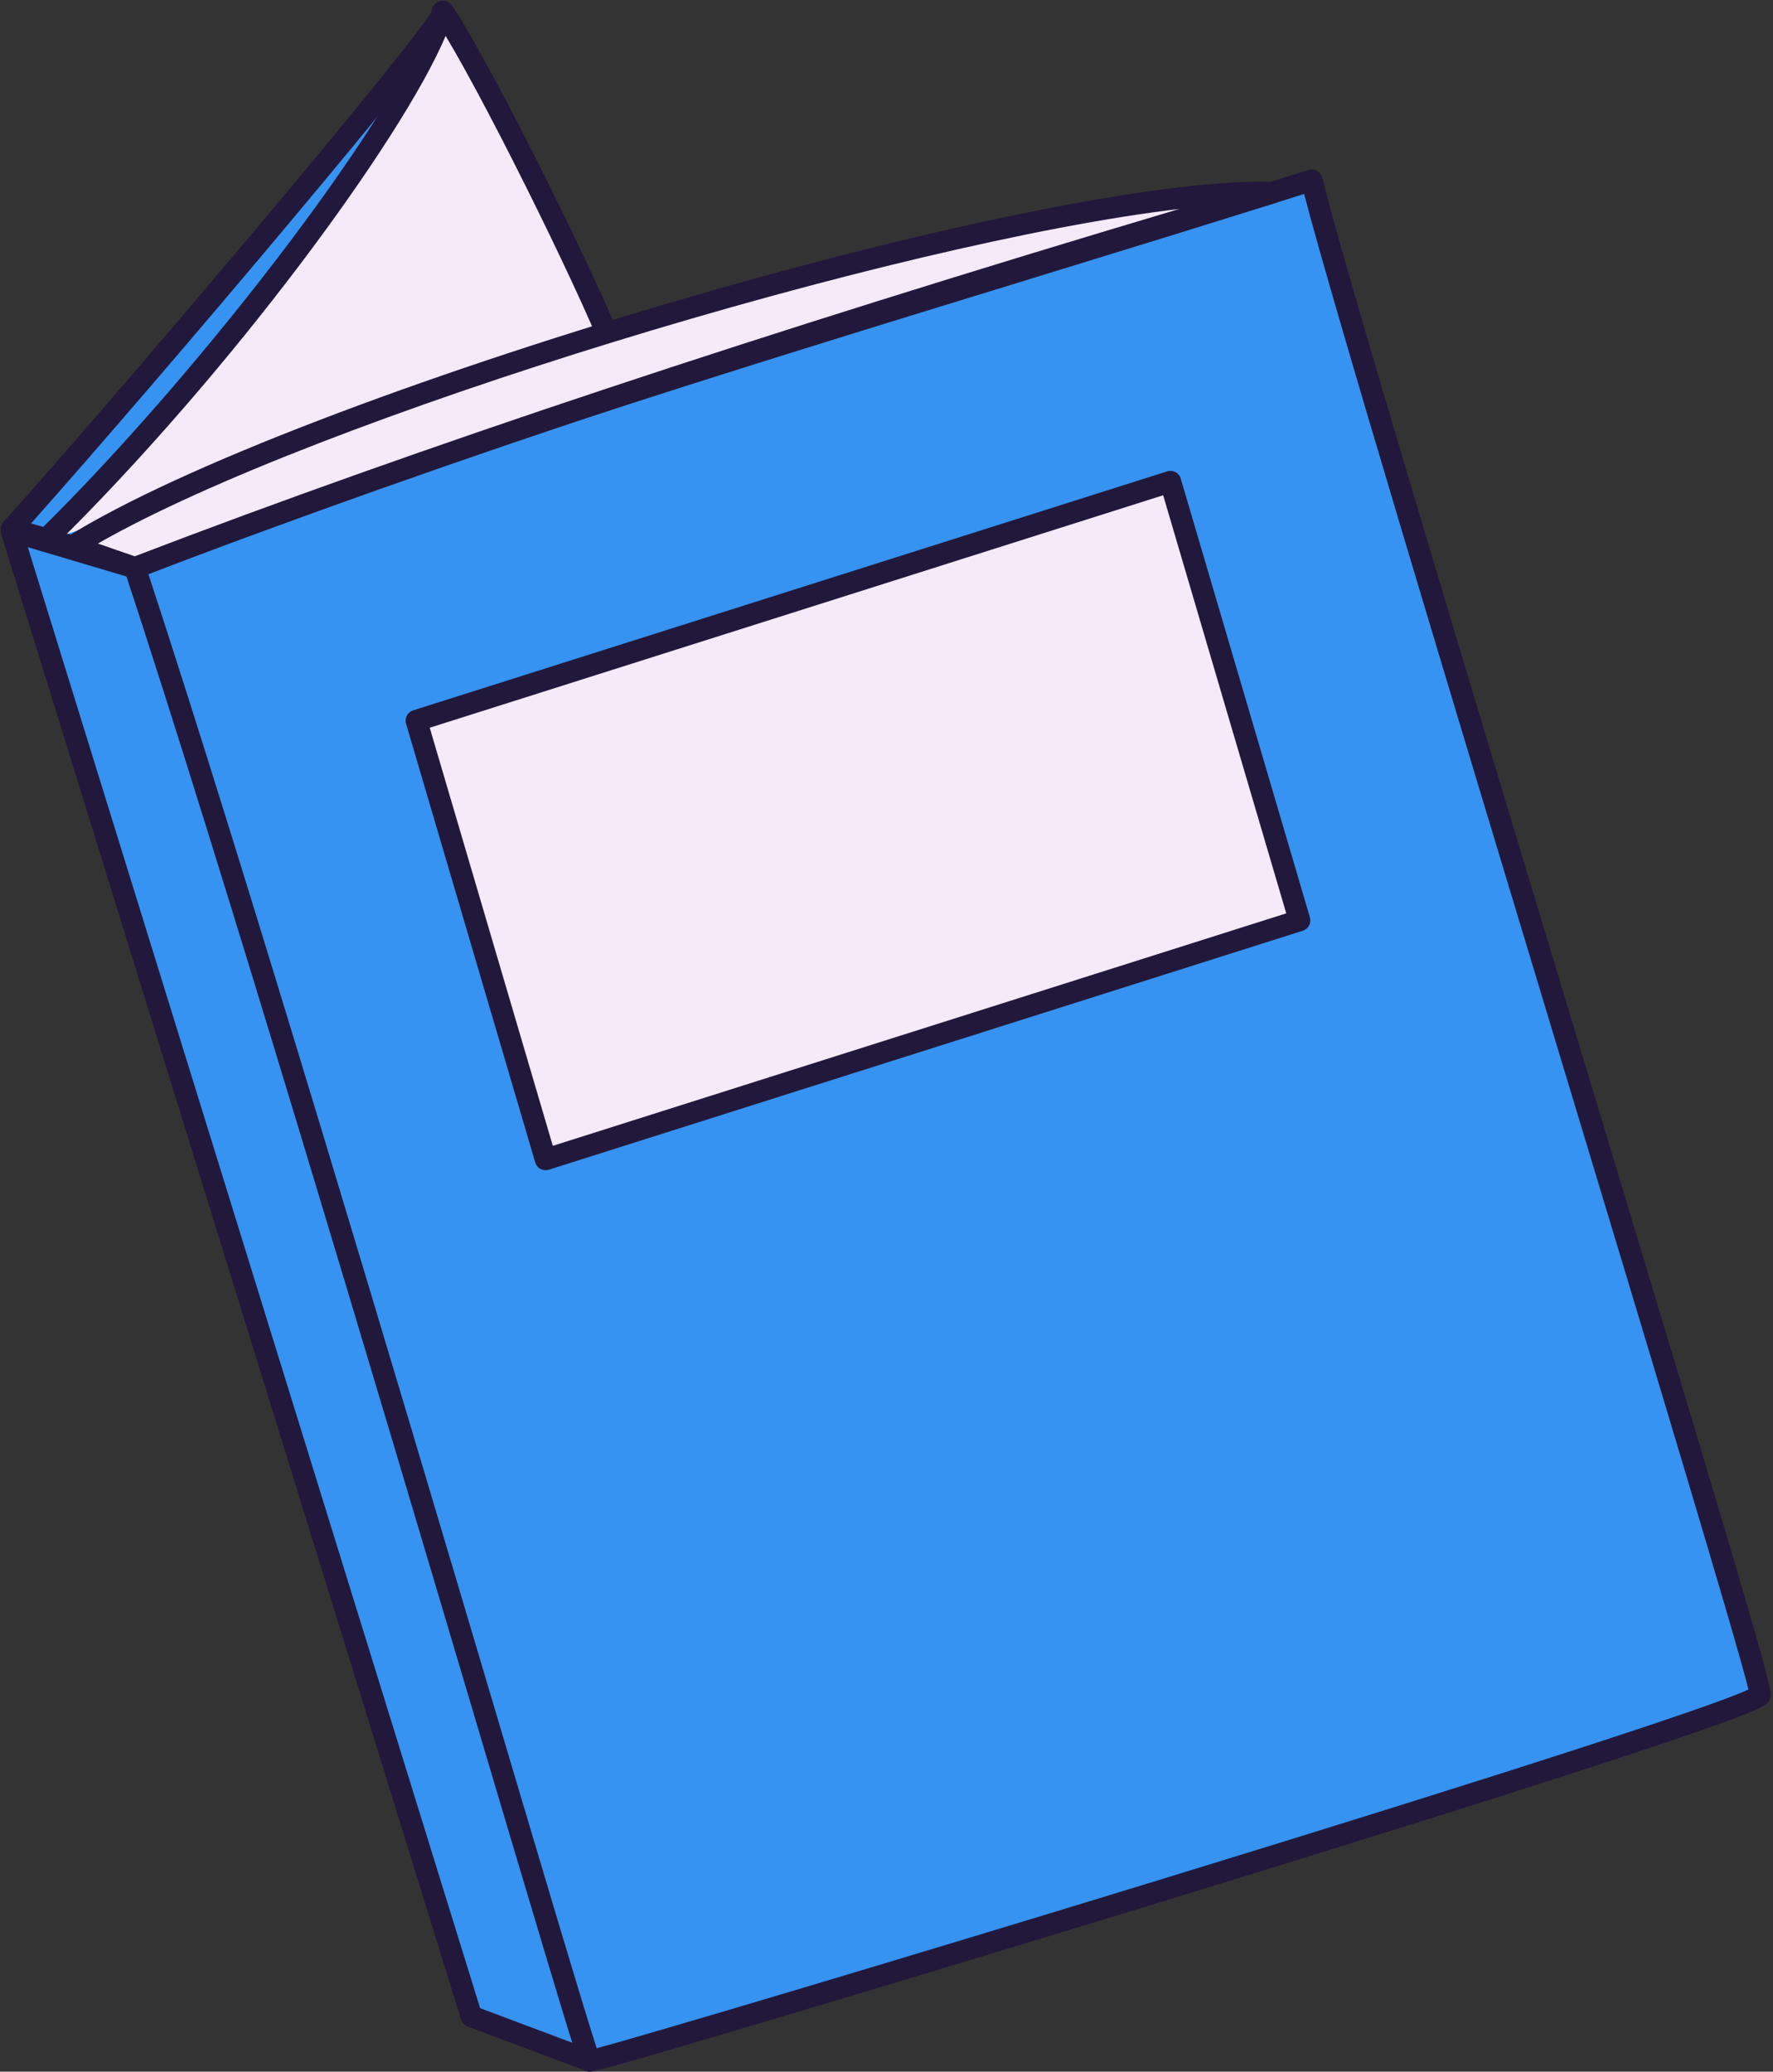
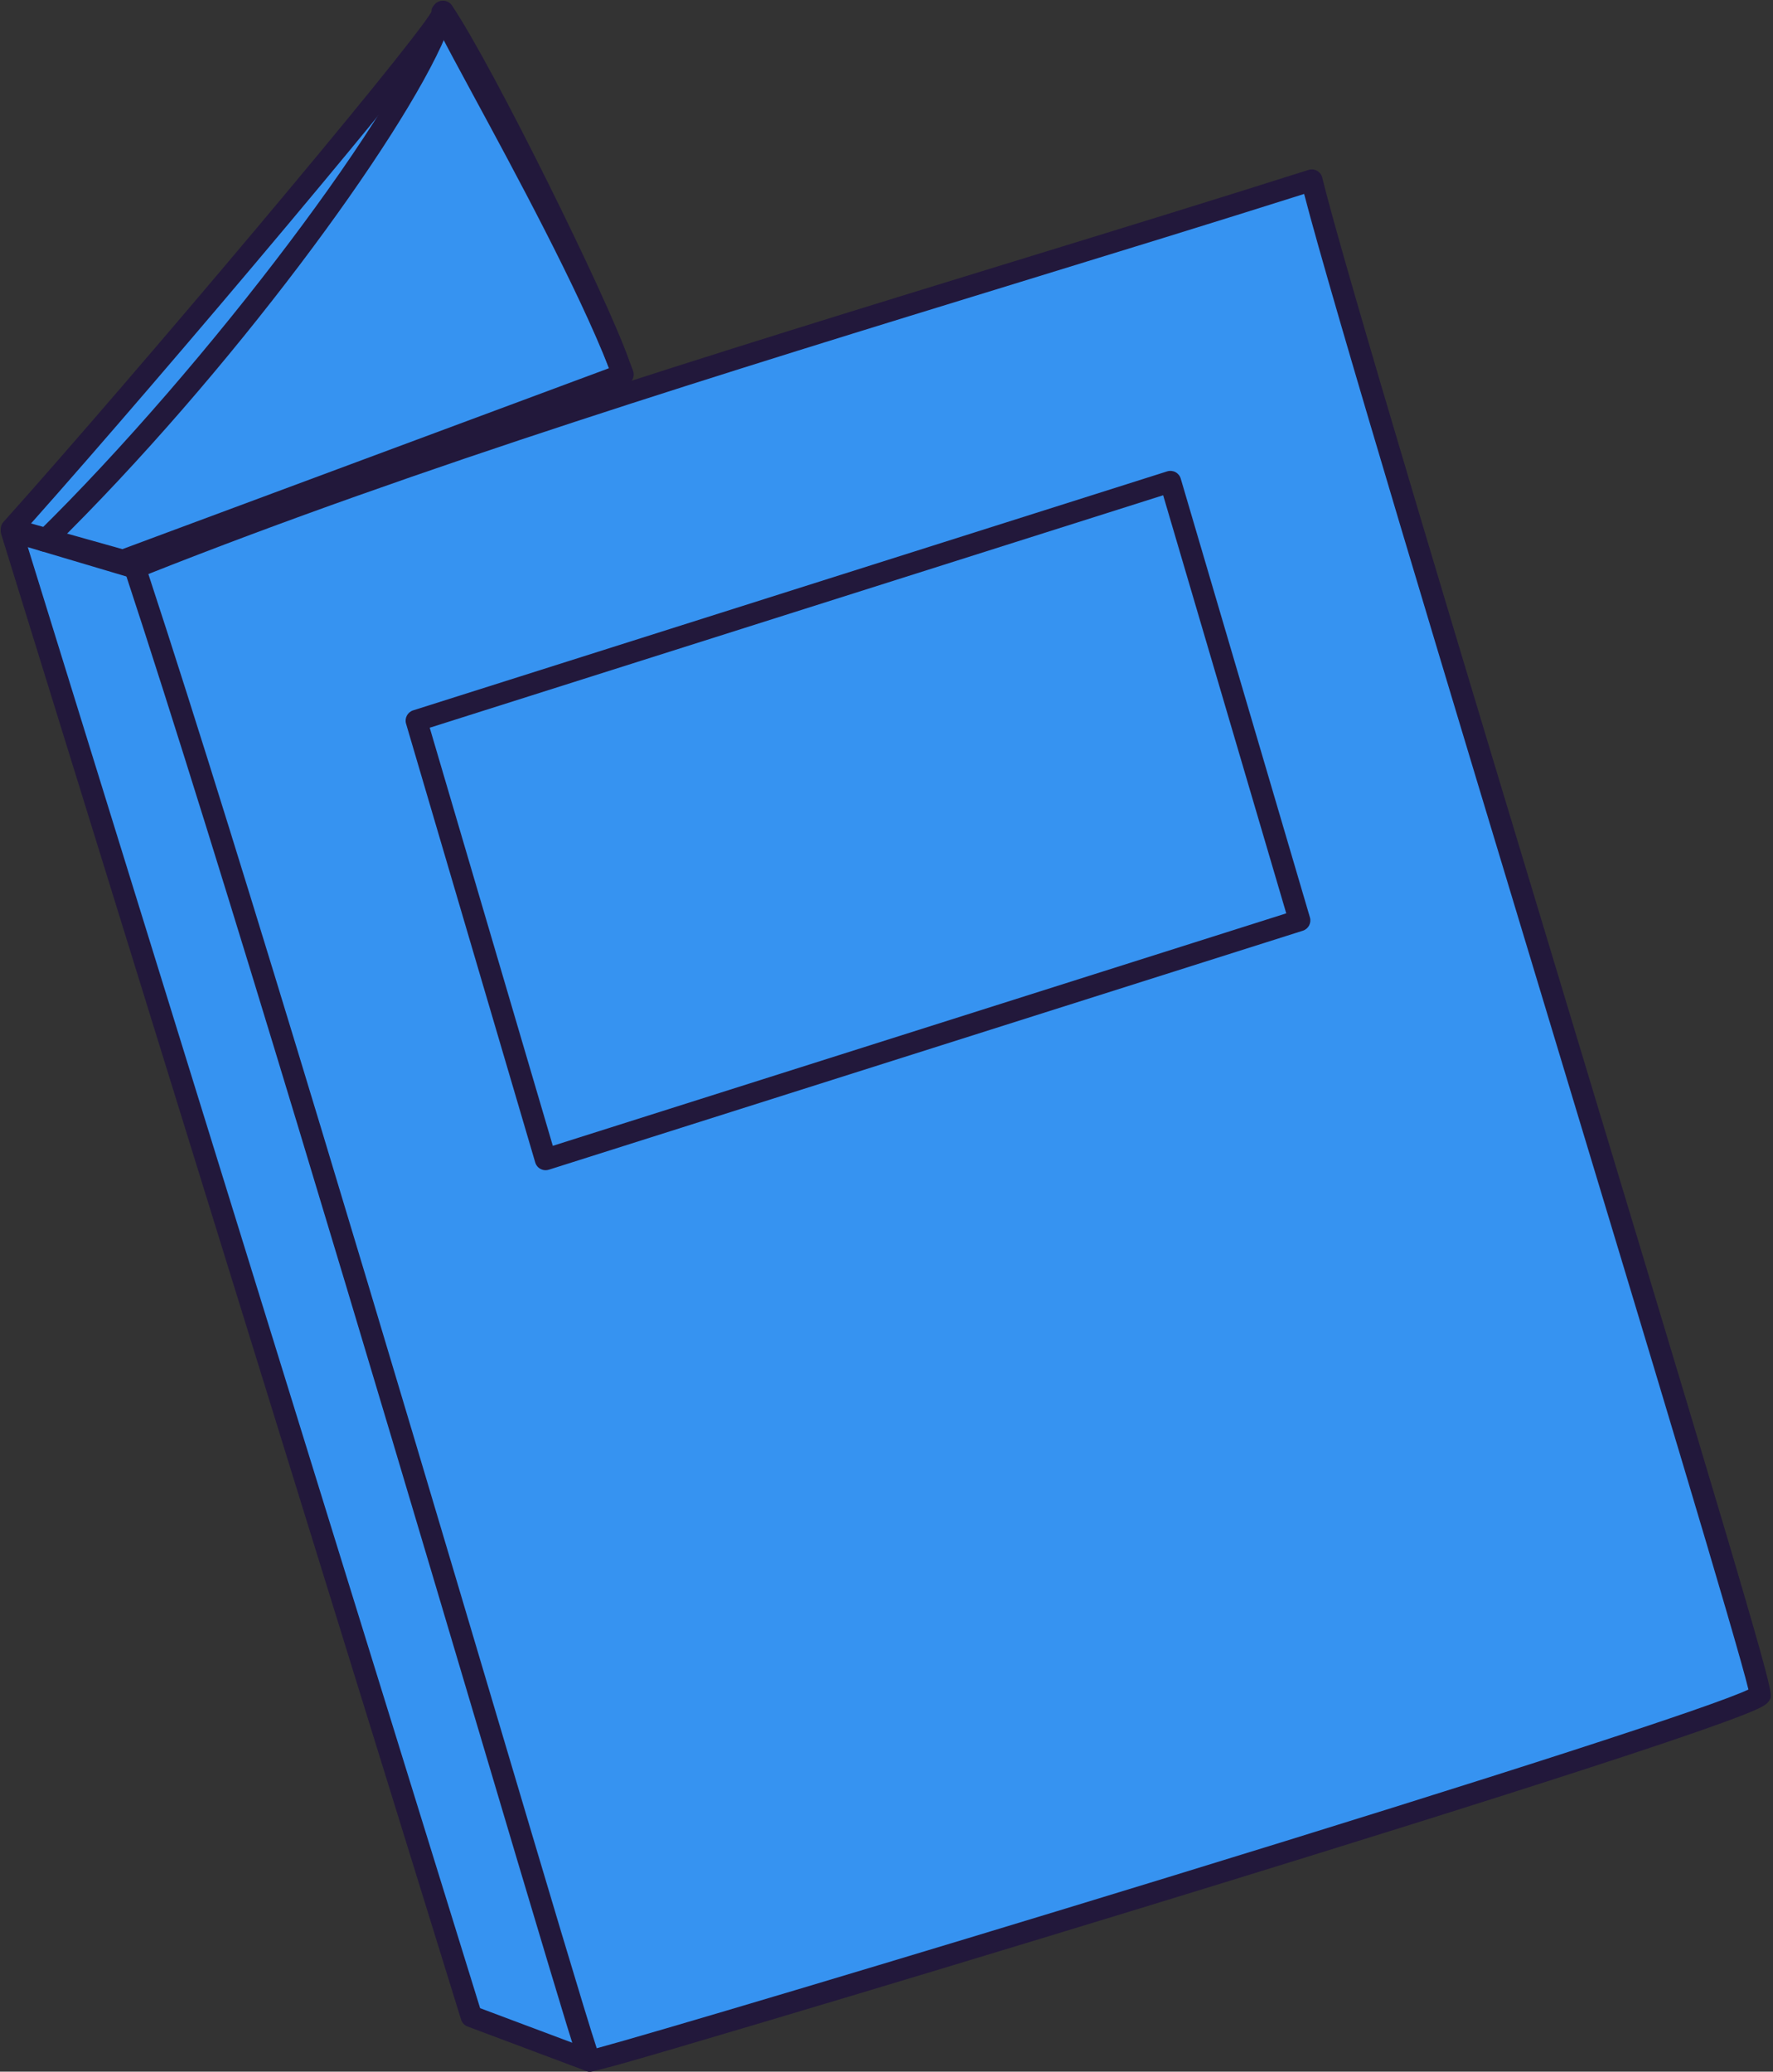
<svg xmlns="http://www.w3.org/2000/svg" fill="#000000" height="288.2" preserveAspectRatio="xMidYMid meet" version="1" viewBox="-0.1 -0.1 246.7 288.2" width="246.7" zoomAndPan="magnify">
  <rect x="-0.1" y="-0.1" width="246.7" height="288.2" fill="#333333" stroke="none" />
  <g id="change1_1">
    <path d="M1.5,73.512C20.828,51.943,62.919,2.002,61.538,1.521c-1.257-0.438,18.405,32.641,25.041,50.48l-69.586,25.87 L1.5,73.512" fill="#3693f1" />
  </g>
  <g id="change2_1">
    <path d="M16.993,79.371c-0.137,0-0.273-0.019-0.406-0.056L1.094,74.956c-0.499-0.14-0.89-0.528-1.034-1.025 c-0.145-0.498-0.022-1.034,0.323-1.42C18.658,52.117,56.602,7.092,59.948,1.535c-0.041-0.459,0.142-0.673,0.402-0.98 c0.401-0.472,1.095-0.655,1.682-0.45c0.474,0.165,0.864,0.591,0.989,1.077c0.034,0.129,0.066,0.255,0.048,0.438 c0.566,1.318,2.821,5.483,5.195,9.869c6.167,11.393,15.488,28.61,19.721,39.991c0.139,0.373,0.124,0.786-0.042,1.147 s-0.468,0.643-0.841,0.781l-69.586,25.87C17.348,79.34,17.17,79.371,16.993,79.371z M4.219,72.719l12.709,3.576l67.709-25.172 c-4.377-11.172-13.135-27.351-19.012-38.207c-2.084-3.851-3.461-6.395-4.337-8.114c-2.46,3.474-8.189,10.661-21.287,26.287 C27.528,45.971,13.448,62.348,4.219,72.719z" fill="#22183b" />
  </g>
  <g id="change1_2">
    <path d="M81.993 286.602L65.49 280.413 1.506 73.78 18.677 78.886" fill="#3693f1" />
  </g>
  <g id="change2_2">
    <path d="M81.993,288.102c-0.175,0-0.353-0.03-0.527-0.096l-16.503-6.188c-0.434-0.163-0.769-0.518-0.906-0.961 L0.073,74.224c-0.164-0.529-0.023-1.105,0.367-1.499c0.389-0.394,0.963-0.54,1.494-0.383l17.171,5.106 c0.794,0.236,1.246,1.071,1.01,1.866c-0.236,0.794-1.068,1.246-1.866,1.01l-14.48-4.307l62.937,203.249l15.814,5.931 c0.775,0.291,1.168,1.155,0.877,1.931C83.172,287.73,82.6,288.102,81.993,288.102z" fill="#22183b" />
  </g>
  <g id="change3_1">
-     <path d="M6.087,75.142C29.22,52.462,57.673,15.271,61.538,1.5c5.503,8.138,21.403,40.184,24.4,48.825" fill="#f5eaf9" />
-   </g>
+     </g>
  <g id="change2_3">
    <path d="M6.087,76.642c-0.389,0-0.777-0.15-1.071-0.45c-0.58-0.592-0.57-1.542,0.021-2.122 C28.664,50.906,56.45,14.077,60.094,1.095c0.158-0.562,0.628-0.982,1.205-1.076c0.578-0.09,1.155,0.157,1.482,0.641 c5.746,8.498,21.666,40.787,24.574,49.174c0.271,0.783-0.143,1.637-0.925,1.909c-0.785,0.271-1.638-0.144-1.909-0.925 c-2.629-7.58-16.037-34.962-22.615-45.923C55.857,19.231,31.956,51.88,7.137,76.213C6.845,76.5,6.466,76.642,6.087,76.642z" fill="#22183b" />
  </g>
  <g id="change1_3">
    <path d="M18.677,78.886c51.036-20.359,111.378-37.297,163.751-53.918c5.505,22.771,63.011,208.912,62.401,210.682 c-0.992,2.88-161.974,51.287-162.835,50.951C81.178,286.284,39.859,143.066,18.677,78.886z" fill="#3693f1" />
  </g>
  <g id="change2_4">
    <path d="M81.843,288.077c-0.191,0-0.286-0.037-0.396-0.08c-0.882-0.342-0.882-0.342-5.095-14.333 c-2.526-8.391-6.051-20.252-10.192-34.189C52.005,191.833,30.613,119.838,17.252,79.356c-0.249-0.753,0.132-1.57,0.869-1.863 c38.165-15.225,81.198-28.438,122.814-41.217c14.285-4.387,27.779-8.53,41.038-12.738c0.397-0.125,0.829-0.082,1.19,0.123 c0.362,0.204,0.624,0.55,0.722,0.954c2.869,11.867,20.221,69.286,35.529,119.945c26.2,86.696,27.188,90.546,26.832,91.579 c-0.231,0.671-0.802,1.037-1.842,1.519c-8.059,3.725-57.34,18.992-85.999,27.761c-17.943,5.49-37.013,11.25-52.319,15.801 C86.197,287.135,82.804,288.077,81.843,288.077z M20.543,79.758c13.4,40.755,34.487,111.724,48.493,158.862 c6.817,22.943,12.352,41.569,13.894,46.222c6.68-1.793,40.965-11.973,79.449-23.777c46.094-14.139,75.822-23.757,80.803-26.129 c-1.571-6.558-14.303-48.69-26.638-89.507c-14.737-48.767-31.366-103.793-35.183-118.549c-12.784,4.047-25.798,8.043-39.546,12.264 C100.734,51.758,58.269,64.797,20.543,79.758z M243.787,234.604L243.787,234.604L243.787,234.604z" fill="#22183b" />
  </g>
  <g id="change3_2">
-     <path d="M176.964,26.695C119.339,43.634,65.476,60.928,18.677,78.886l-8.693-3.008 C40.642,56.743,143.862,25.774,176.964,26.695z" fill="#f5eaf9" />
-   </g>
+     </g>
  <g id="change2_5">
-     <path d="M18.677,80.386c-0.166,0-0.332-0.027-0.491-0.083l-8.693-3.008c-0.546-0.189-0.935-0.675-1-1.249 c-0.064-0.575,0.206-1.135,0.696-1.441c31.784-19.837,135.258-50.344,167.816-49.41c0.737,0.021,1.351,0.575,1.445,1.307 c0.095,0.731-0.356,1.424-1.064,1.632C113.36,46.955,61.621,64.014,19.214,80.287C19.042,80.353,18.859,80.386,18.677,80.386z M13.52,75.514l5.131,1.776c39.579-15.167,87.236-31.013,145.356-48.326C124.409,33.638,43.96,58.079,13.52,75.514z" fill="#22183b" />
-   </g>
+     </g>
  <g id="change3_3">
-     <path d="M180.727 127.947L75.814 161.193 57.839 100.152 162.752 66.906z" fill="#f5eaf9" />
-   </g>
+     </g>
  <g id="change2_6">
    <path d="M75.814,162.693c-0.243,0-0.485-0.06-0.704-0.176c-0.356-0.189-0.621-0.514-0.735-0.9L56.4,100.576 c-0.23-0.783,0.208-1.607,0.986-1.854l104.913-33.246c0.383-0.122,0.802-0.084,1.157,0.105c0.356,0.189,0.621,0.514,0.734,0.9 l17.975,61.041c0.231,0.783-0.207,1.607-0.985,1.854L76.267,162.623C76.119,162.67,75.966,162.693,75.814,162.693z M59.693,101.138 l17.127,58.163l102.052-32.34l-17.127-58.163L59.693,101.138z" fill="#22183b" />
  </g>
</svg>